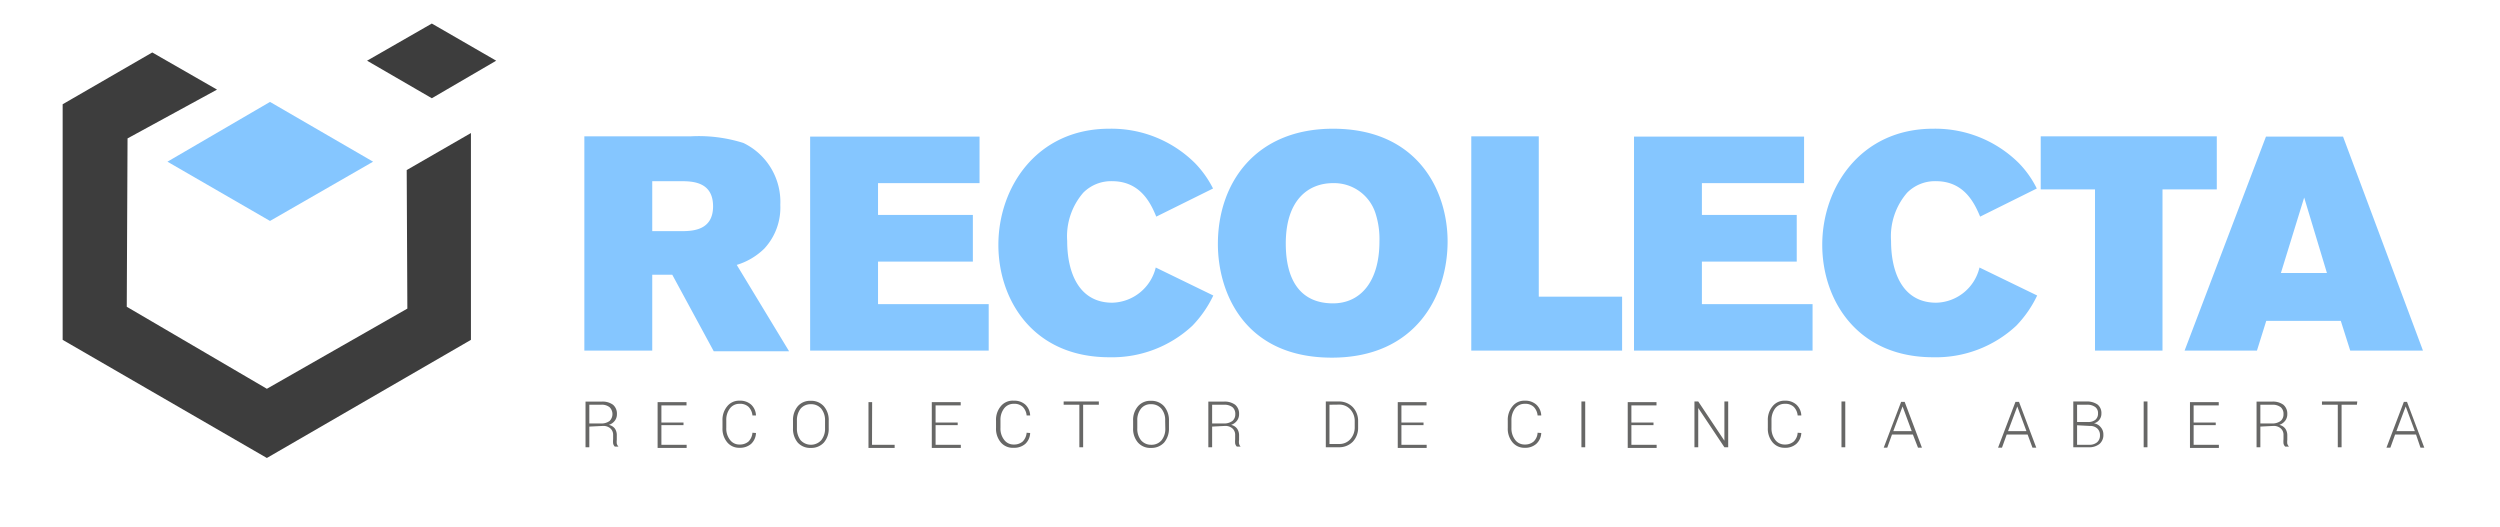
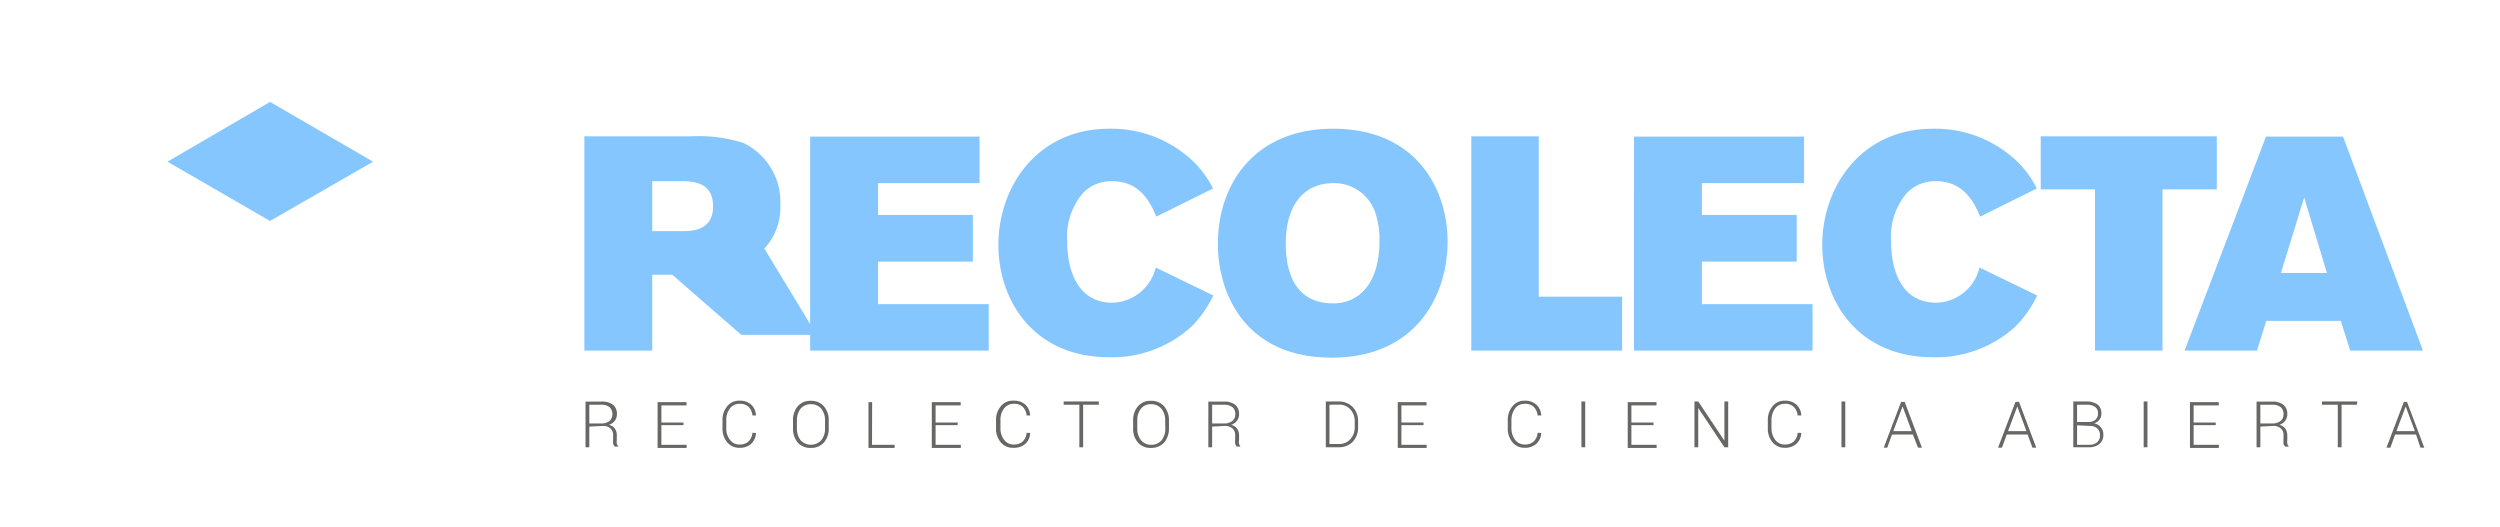
<svg xmlns="http://www.w3.org/2000/svg" data-name="Layer 1" viewBox="0 0 191.11 40.3">
  <path d="m20.64 7.79-7.84 4.57 7.84 4.53 7.88-4.53-7.88-4.57z" style="fill-rule:evenodd;fill:#85c6ff" />
-   <path d="M31.14 23.59 20.4 29.72 9.69 23.45l.06-12.87 6.84-3.73-4.95-2.84-6.85 3.96v18.01l15.61 9.03L36 25.98V10.17L31.09 13l.05 10.59zM33.01 1.8l-4.95 2.84 4.95 2.87 4.92-2.87-4.92-2.84z" style="fill:#3d3d3d" />
-   <path d="M44.67 10.42h8.16a11.32 11.32 0 0 1 4 .51 5 5 0 0 1 2.82 4.73A4.61 4.61 0 0 1 58.43 19a5.12 5.12 0 0 1-2.11 1.25l4 6.6h-5.76L51.39 21h-1.53v5.8h-5.19Zm5.19 3.43v3.82H52c.86 0 2.51 0 2.51-1.9S52.9 13.85 52 13.85Zm12.07-3.41h12.95V14h-7.76v2.43h7.25V20h-7.25v3.25h8.46v3.55H61.93Zm30.82 12.15a8.68 8.68 0 0 1-1.6 2.31 9 9 0 0 1-6.35 2.41c-5.84 0-8.48-4.4-8.48-8.59 0-4.41 2.94-8.88 8.48-8.88a9.06 9.06 0 0 1 6.56 2.64 7.88 7.88 0 0 1 1.37 1.93l-4.34 2.15c-.41-1-1.2-2.71-3.38-2.71a3 3 0 0 0-2.2.88 5.1 5.1 0 0 0-1.23 3.69c0 2.43.9 4.72 3.45 4.72a3.51 3.51 0 0 0 3.32-2.69Zm17.91-4.13c0 4.15-2.43 8.88-8.85 8.88-6.7 0-8.71-5-8.71-8.69 0-4.68 2.89-8.81 8.8-8.81 6.47 0 8.76 4.73 8.76 8.62Zm-12.37.16c0 2.85 1.16 4.57 3.61 4.57 2.09 0 3.55-1.65 3.55-4.73a6.39 6.39 0 0 0-.3-2.15A3.32 3.32 0 0 0 101.9 14c-1.85 0-3.61 1.24-3.61 4.62Zm14.18-8.2h5.16v12.26H124v4.12h-11.53Zm12.44.02h13V14h-7.81v2.43h7.25V20h-7.25v3.25h8.46v3.55h-13.65Zm30.82 12.15a8.68 8.68 0 0 1-1.6 2.31 9 9 0 0 1-6.35 2.41c-5.84 0-8.48-4.4-8.48-8.59 0-4.41 2.94-8.88 8.48-8.88a9.06 9.06 0 0 1 6.56 2.64 7.56 7.56 0 0 1 1.36 1.93l-4.33 2.15c-.42-1-1.2-2.71-3.38-2.71a3 3 0 0 0-2.2.88 5.1 5.1 0 0 0-1.23 3.69c0 2.43.9 4.72 3.45 4.72a3.48 3.48 0 0 0 3.31-2.69Zm.27-12.17h13.46v4.06h-4.15V26.8h-5.16V14.48H156Zm17.22.02h5.89l6.11 16.36h-5.56l-.72-2.27h-5.7l-.71 2.27H167Zm2.92 4.66-1.78 5.77h3.52Z" style="fill:#85c6ff" />
+   <path d="M44.67 10.42h8.16a11.32 11.32 0 0 1 4 .51 5 5 0 0 1 2.82 4.73A4.61 4.61 0 0 1 58.43 19l4 6.6h-5.76L51.39 21h-1.53v5.8h-5.19Zm5.19 3.43v3.82H52c.86 0 2.51 0 2.51-1.9S52.9 13.85 52 13.85Zm12.07-3.41h12.95V14h-7.76v2.43h7.25V20h-7.25v3.25h8.46v3.55H61.93Zm30.82 12.15a8.68 8.68 0 0 1-1.6 2.31 9 9 0 0 1-6.35 2.41c-5.84 0-8.48-4.4-8.48-8.59 0-4.41 2.94-8.88 8.48-8.88a9.06 9.06 0 0 1 6.56 2.64 7.88 7.88 0 0 1 1.37 1.93l-4.34 2.15c-.41-1-1.2-2.71-3.38-2.71a3 3 0 0 0-2.2.88 5.1 5.1 0 0 0-1.23 3.69c0 2.43.9 4.72 3.45 4.72a3.51 3.51 0 0 0 3.32-2.69Zm17.91-4.13c0 4.15-2.43 8.88-8.85 8.88-6.7 0-8.71-5-8.71-8.69 0-4.68 2.89-8.81 8.8-8.81 6.47 0 8.76 4.73 8.76 8.62Zm-12.37.16c0 2.85 1.16 4.57 3.61 4.57 2.09 0 3.55-1.65 3.55-4.73a6.39 6.39 0 0 0-.3-2.15A3.32 3.32 0 0 0 101.9 14c-1.85 0-3.61 1.24-3.61 4.62Zm14.18-8.2h5.16v12.26H124v4.12h-11.53Zm12.44.02h13V14h-7.81v2.43h7.25V20h-7.25v3.25h8.46v3.55h-13.65Zm30.82 12.15a8.68 8.68 0 0 1-1.6 2.31 9 9 0 0 1-6.35 2.41c-5.84 0-8.48-4.4-8.48-8.59 0-4.41 2.94-8.88 8.48-8.88a9.06 9.06 0 0 1 6.56 2.64 7.56 7.56 0 0 1 1.36 1.93l-4.33 2.15c-.42-1-1.2-2.71-3.38-2.71a3 3 0 0 0-2.2.88 5.1 5.1 0 0 0-1.23 3.69c0 2.43.9 4.72 3.45 4.72a3.48 3.48 0 0 0 3.31-2.69Zm.27-12.17h13.46v4.06h-4.15V26.8h-5.16V14.48H156Zm17.22.02h5.89l6.11 16.36h-5.56l-.72-2.27h-5.7l-.71 2.27H167Zm2.92 4.66-1.78 5.77h3.52Z" style="fill:#85c6ff" />
  <path d="M45.05 32.61v1.58h-.29V30.7H46a1.35 1.35 0 0 1 .86.24.89.89 0 0 1 .3.72.81.81 0 0 1-.16.5.91.91 0 0 1-.46.32.77.77 0 0 1 .47.29.89.89 0 0 1 .14.53v.33a1.19 1.19 0 0 0 0 .29.54.54 0 0 0 .13.22H47a.46.46 0 0 1-.13-.24 1.66 1.66 0 0 1 0-.32v-.32a.64.64 0 0 0-.21-.51.81.81 0 0 0-.58-.19Zm0-.24h.86a1.05 1.05 0 0 0 .69-.19.74.74 0 0 0 0-1.05.94.94 0 0 0-.65-.19h-.9Zm7.2.13h-1.69V34h1.93v.24h-2.22v-3.5h2.21v.25h-1.92v1.31h1.69Zm5.54.6a1.19 1.19 0 0 1-.37.83 1.28 1.28 0 0 1-.89.3 1.17 1.17 0 0 1-.94-.42 1.61 1.61 0 0 1-.36-1.09v-.57a1.61 1.61 0 0 1 .36-1.09 1.15 1.15 0 0 1 .94-.43 1.26 1.26 0 0 1 .89.3 1.19 1.19 0 0 1 .37.83h-.27a1.07 1.07 0 0 0-.3-.66.93.93 0 0 0-.69-.23.89.89 0 0 0-.73.35 1.41 1.41 0 0 0-.28.91v.58a1.39 1.39 0 0 0 .28.91.87.87 0 0 0 .73.36 1 1 0 0 0 .69-.23 1.08 1.08 0 0 0 .3-.67Zm5.56-.37a1.59 1.59 0 0 1-.37 1.1 1.29 1.29 0 0 1-1 .41 1.27 1.27 0 0 1-1-.41 1.64 1.64 0 0 1-.36-1.1v-.57a1.64 1.64 0 0 1 .36-1.1 1.24 1.24 0 0 1 1-.42 1.27 1.27 0 0 1 1 .42 1.59 1.59 0 0 1 .37 1.1Zm-.28-.57a1.41 1.41 0 0 0-.29-.92 1 1 0 0 0-.8-.34 1 1 0 0 0-.78.34 1.46 1.46 0 0 0-.28.92v.57a1.46 1.46 0 0 0 .28.92 1.07 1.07 0 0 0 1.58 0 1.39 1.39 0 0 0 .29-.92ZM66.66 34h1.73v.24h-2v-3.5h.28Zm6.55-1.5h-1.69V34h1.93v.24h-2.22v-3.5h2.21v.25h-1.92v1.31h1.69Zm5.54.6a1.19 1.19 0 0 1-.37.83 1.27 1.27 0 0 1-.88.3 1.19 1.19 0 0 1-1-.42 1.61 1.61 0 0 1-.36-1.09v-.57a1.61 1.61 0 0 1 .36-1.09 1.17 1.17 0 0 1 1-.43 1.25 1.25 0 0 1 .88.3 1.19 1.19 0 0 1 .37.83h-.27a1.07 1.07 0 0 0-.3-.66.92.92 0 0 0-.68-.23.9.9 0 0 0-.74.35 1.41 1.41 0 0 0-.28.91v.58a1.39 1.39 0 0 0 .28.91.88.88 0 0 0 .74.36 1 1 0 0 0 .68-.23 1.08 1.08 0 0 0 .3-.67ZM84 30.94h-1.2v3.25h-.29v-3.25h-1.2v-.25H84Zm5.36 1.79a1.64 1.64 0 0 1-.37 1.1 1.3 1.3 0 0 1-1 .41 1.25 1.25 0 0 1-1-.41 1.59 1.59 0 0 1-.37-1.1v-.57a1.59 1.59 0 0 1 .37-1.1 1.23 1.23 0 0 1 1-.42 1.28 1.28 0 0 1 1 .42 1.64 1.64 0 0 1 .37 1.1Zm-.29-.57a1.35 1.35 0 0 0-.29-.92 1 1 0 0 0-.78-.34.93.93 0 0 0-.78.34 1.4 1.4 0 0 0-.28.92v.57a1.4 1.4 0 0 0 .28.92A1 1 0 0 0 88 34a1 1 0 0 0 .8-.35 1.39 1.39 0 0 0 .28-.92Zm3.59.45v1.58h-.29V30.7h1.19a1.35 1.35 0 0 1 .86.24.89.89 0 0 1 .3.72.81.81 0 0 1-.16.5.93.93 0 0 1-.45.32.77.77 0 0 1 .46.29.9.9 0 0 1 .15.53v.33a.85.85 0 0 0 0 .29.43.43 0 0 0 .12.22h-.29a.46.46 0 0 1-.13-.24 1.66 1.66 0 0 1 0-.32v-.32a.64.64 0 0 0-.21-.51.81.81 0 0 0-.58-.19Zm0-.24h.86a1.05 1.05 0 0 0 .69-.19.65.65 0 0 0 .22-.52.66.66 0 0 0-.21-.53 1 1 0 0 0-.66-.19h-.9Zm8.69 1.82v-3.5h1a1.46 1.46 0 0 1 1.06.43 1.54 1.54 0 0 1 .41 1.1v.45a1.54 1.54 0 0 1-.41 1.1 1.45 1.45 0 0 1-1.06.42Zm.28-3.25v3h.74a1.11 1.11 0 0 0 .85-.36 1.34 1.34 0 0 0 .34-.92v-.46a1.31 1.31 0 0 0-.34-.91 1.13 1.13 0 0 0-.85-.36Zm7.19 1.56h-1.69V34h1.93v.24h-2.21v-3.5h2.2v.25h-1.92v1.31h1.69Zm9 .6a1.2 1.2 0 0 1-.38.83 1.25 1.25 0 0 1-.88.3 1.16 1.16 0 0 1-.94-.42 1.61 1.61 0 0 1-.36-1.09v-.57a1.61 1.61 0 0 1 .36-1.09 1.14 1.14 0 0 1 .94-.43 1.25 1.25 0 0 1 .88.3 1.2 1.2 0 0 1 .38.83h-.28a1.07 1.07 0 0 0-.3-.66.92.92 0 0 0-.68-.23.91.91 0 0 0-.74.35 1.47 1.47 0 0 0-.28.91v.58a1.45 1.45 0 0 0 .28.91.89.89 0 0 0 .74.36 1 1 0 0 0 .68-.23 1 1 0 0 0 .3-.67Zm3.36 1.09h-.29v-3.5h.29Zm5.22-1.69h-1.69V34h1.93v.24h-2.21v-3.5h2.2v.25h-1.92v1.31h1.69Zm5.71 1.69h-.29l-2-3v3h-.29v-3.5h.29l2 3v-3h.29Zm5.59-1.09a1.2 1.2 0 0 1-.38.83 1.25 1.25 0 0 1-.88.3 1.17 1.17 0 0 1-.94-.42 1.61 1.61 0 0 1-.36-1.09v-.57a1.61 1.61 0 0 1 .36-1.09 1.15 1.15 0 0 1 .94-.43 1.24 1.24 0 0 1 .88.3 1.2 1.2 0 0 1 .38.83h-.28a1.07 1.07 0 0 0-.3-.66.92.92 0 0 0-.68-.23.91.91 0 0 0-.74.35 1.47 1.47 0 0 0-.28.91v.58a1.45 1.45 0 0 0 .28.91.89.89 0 0 0 .74.36 1 1 0 0 0 .68-.23 1 1 0 0 0 .3-.67Zm3.36 1.09h-.29v-3.5h.29Zm5.17-.97h-1.6l-.36 1H144l1.33-3.5h.27l1.32 3.5h-.3Zm-1.5-.26h1.41l-.7-1.89Zm10.27.26h-1.6l-.36 1h-.3l1.33-3.5h.27l1.32 3.5h-.29Zm-1.5-.26h1.41l-.7-1.89Zm4.99 1.23v-3.5h1a1.43 1.43 0 0 1 .85.23.83.83 0 0 1 .3.69.75.75 0 0 1-.15.47.73.73 0 0 1-.42.28.83.83 0 0 1 .52.3.82.82 0 0 1 .2.56.89.89 0 0 1-.3.72 1.24 1.24 0 0 1-.82.25Zm.29-1.93h.81a.89.89 0 0 0 .58-.16.61.61 0 0 0 .21-.5.56.56 0 0 0-.22-.49 1 1 0 0 0-.64-.17h-.74Zm0 .25V34h.92a.89.89 0 0 0 .61-.19.67.67 0 0 0 .22-.53.68.68 0 0 0-.2-.52.8.8 0 0 0-.58-.2Zm5.38 1.68h-.29v-3.5h.29Zm5.22-1.69h-1.69V34h1.93v.24h-2.21v-3.5h2.2v.25h-1.92v1.31h1.69Zm3.41.11v1.58h-.29V30.7h1.19a1.35 1.35 0 0 1 .86.24.89.89 0 0 1 .3.72.81.81 0 0 1-.16.5.93.93 0 0 1-.45.32.77.77 0 0 1 .46.29.9.9 0 0 1 .15.53v.33a1.23 1.23 0 0 0 0 .29.54.54 0 0 0 .13.22h-.29a.46.46 0 0 1-.13-.24 1.66 1.66 0 0 1 0-.32v-.32a.64.64 0 0 0-.21-.51.81.81 0 0 0-.58-.19Zm0-.24h.86a1.05 1.05 0 0 0 .69-.19.65.65 0 0 0 .22-.52.66.66 0 0 0-.21-.53 1 1 0 0 0-.66-.19h-.9Zm7.38-1.43H179v3.25h-.29v-3.25h-1.21v-.25h2.7Zm4.52 2.28h-1.6l-.36 1h-.3l1.33-3.5h.24l1.32 3.5h-.29Zm-1.5-.26h1.41l-.7-1.89Z" style="fill:#676766" />
</svg>